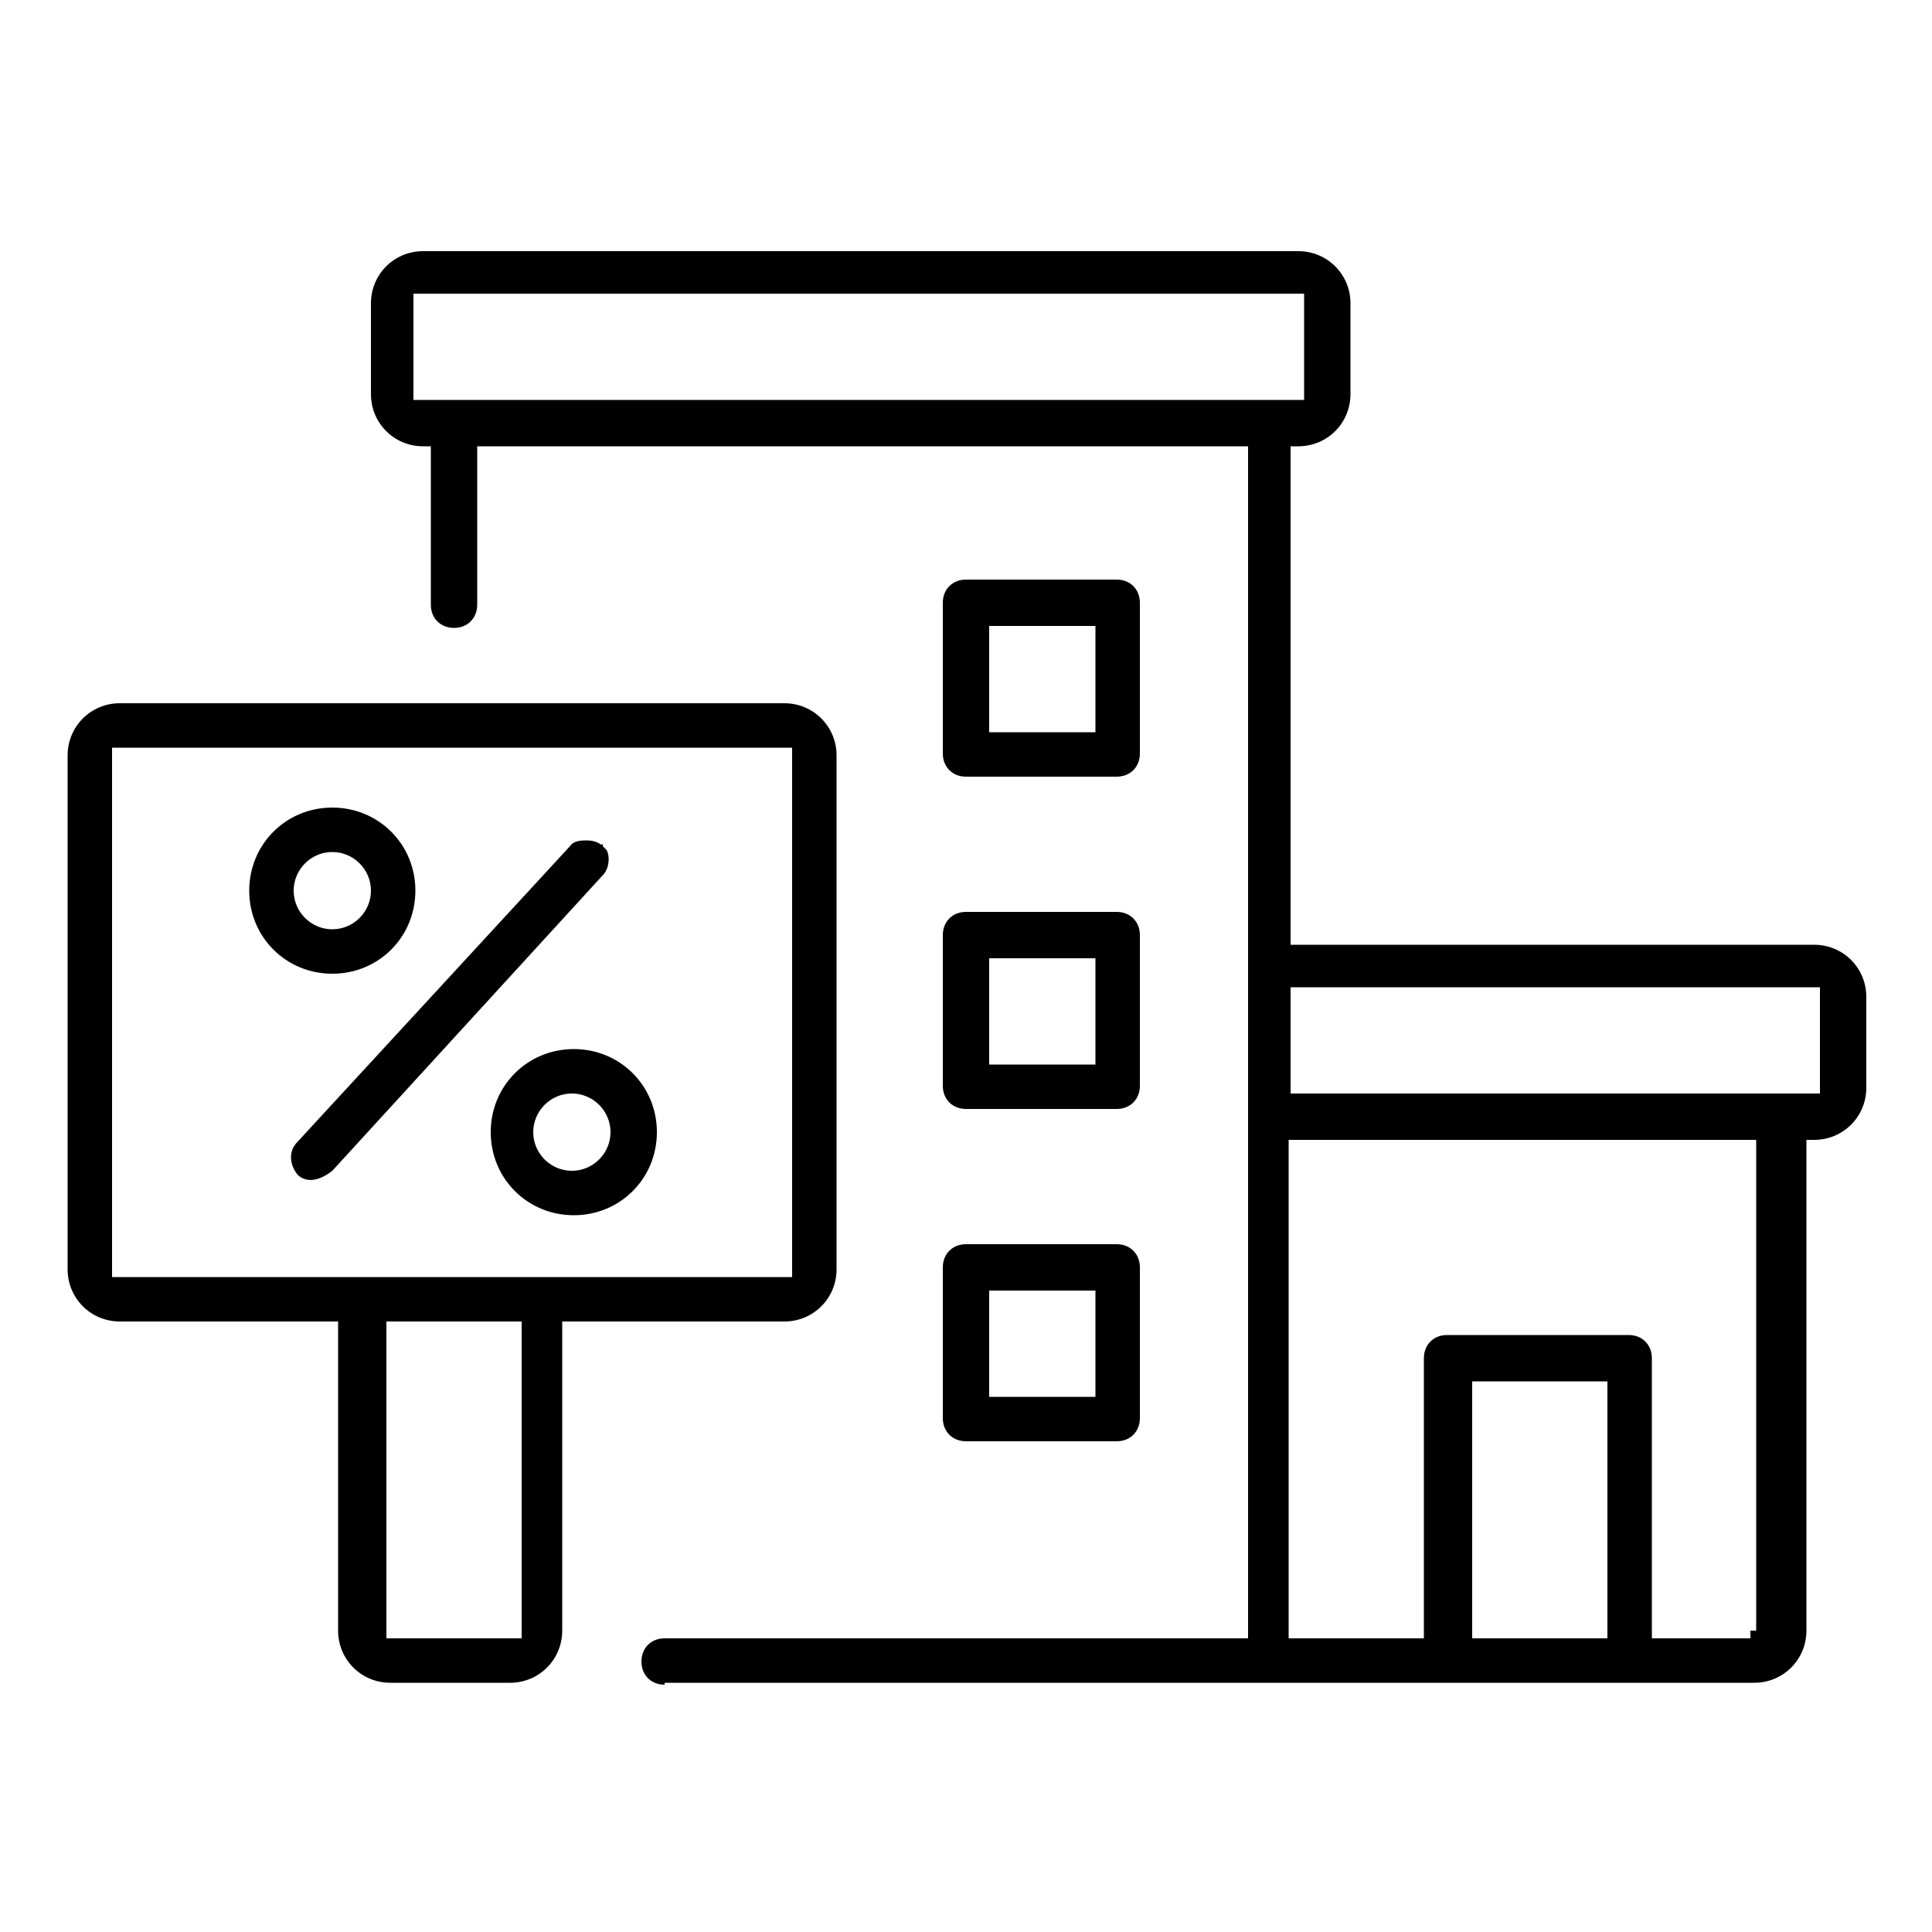
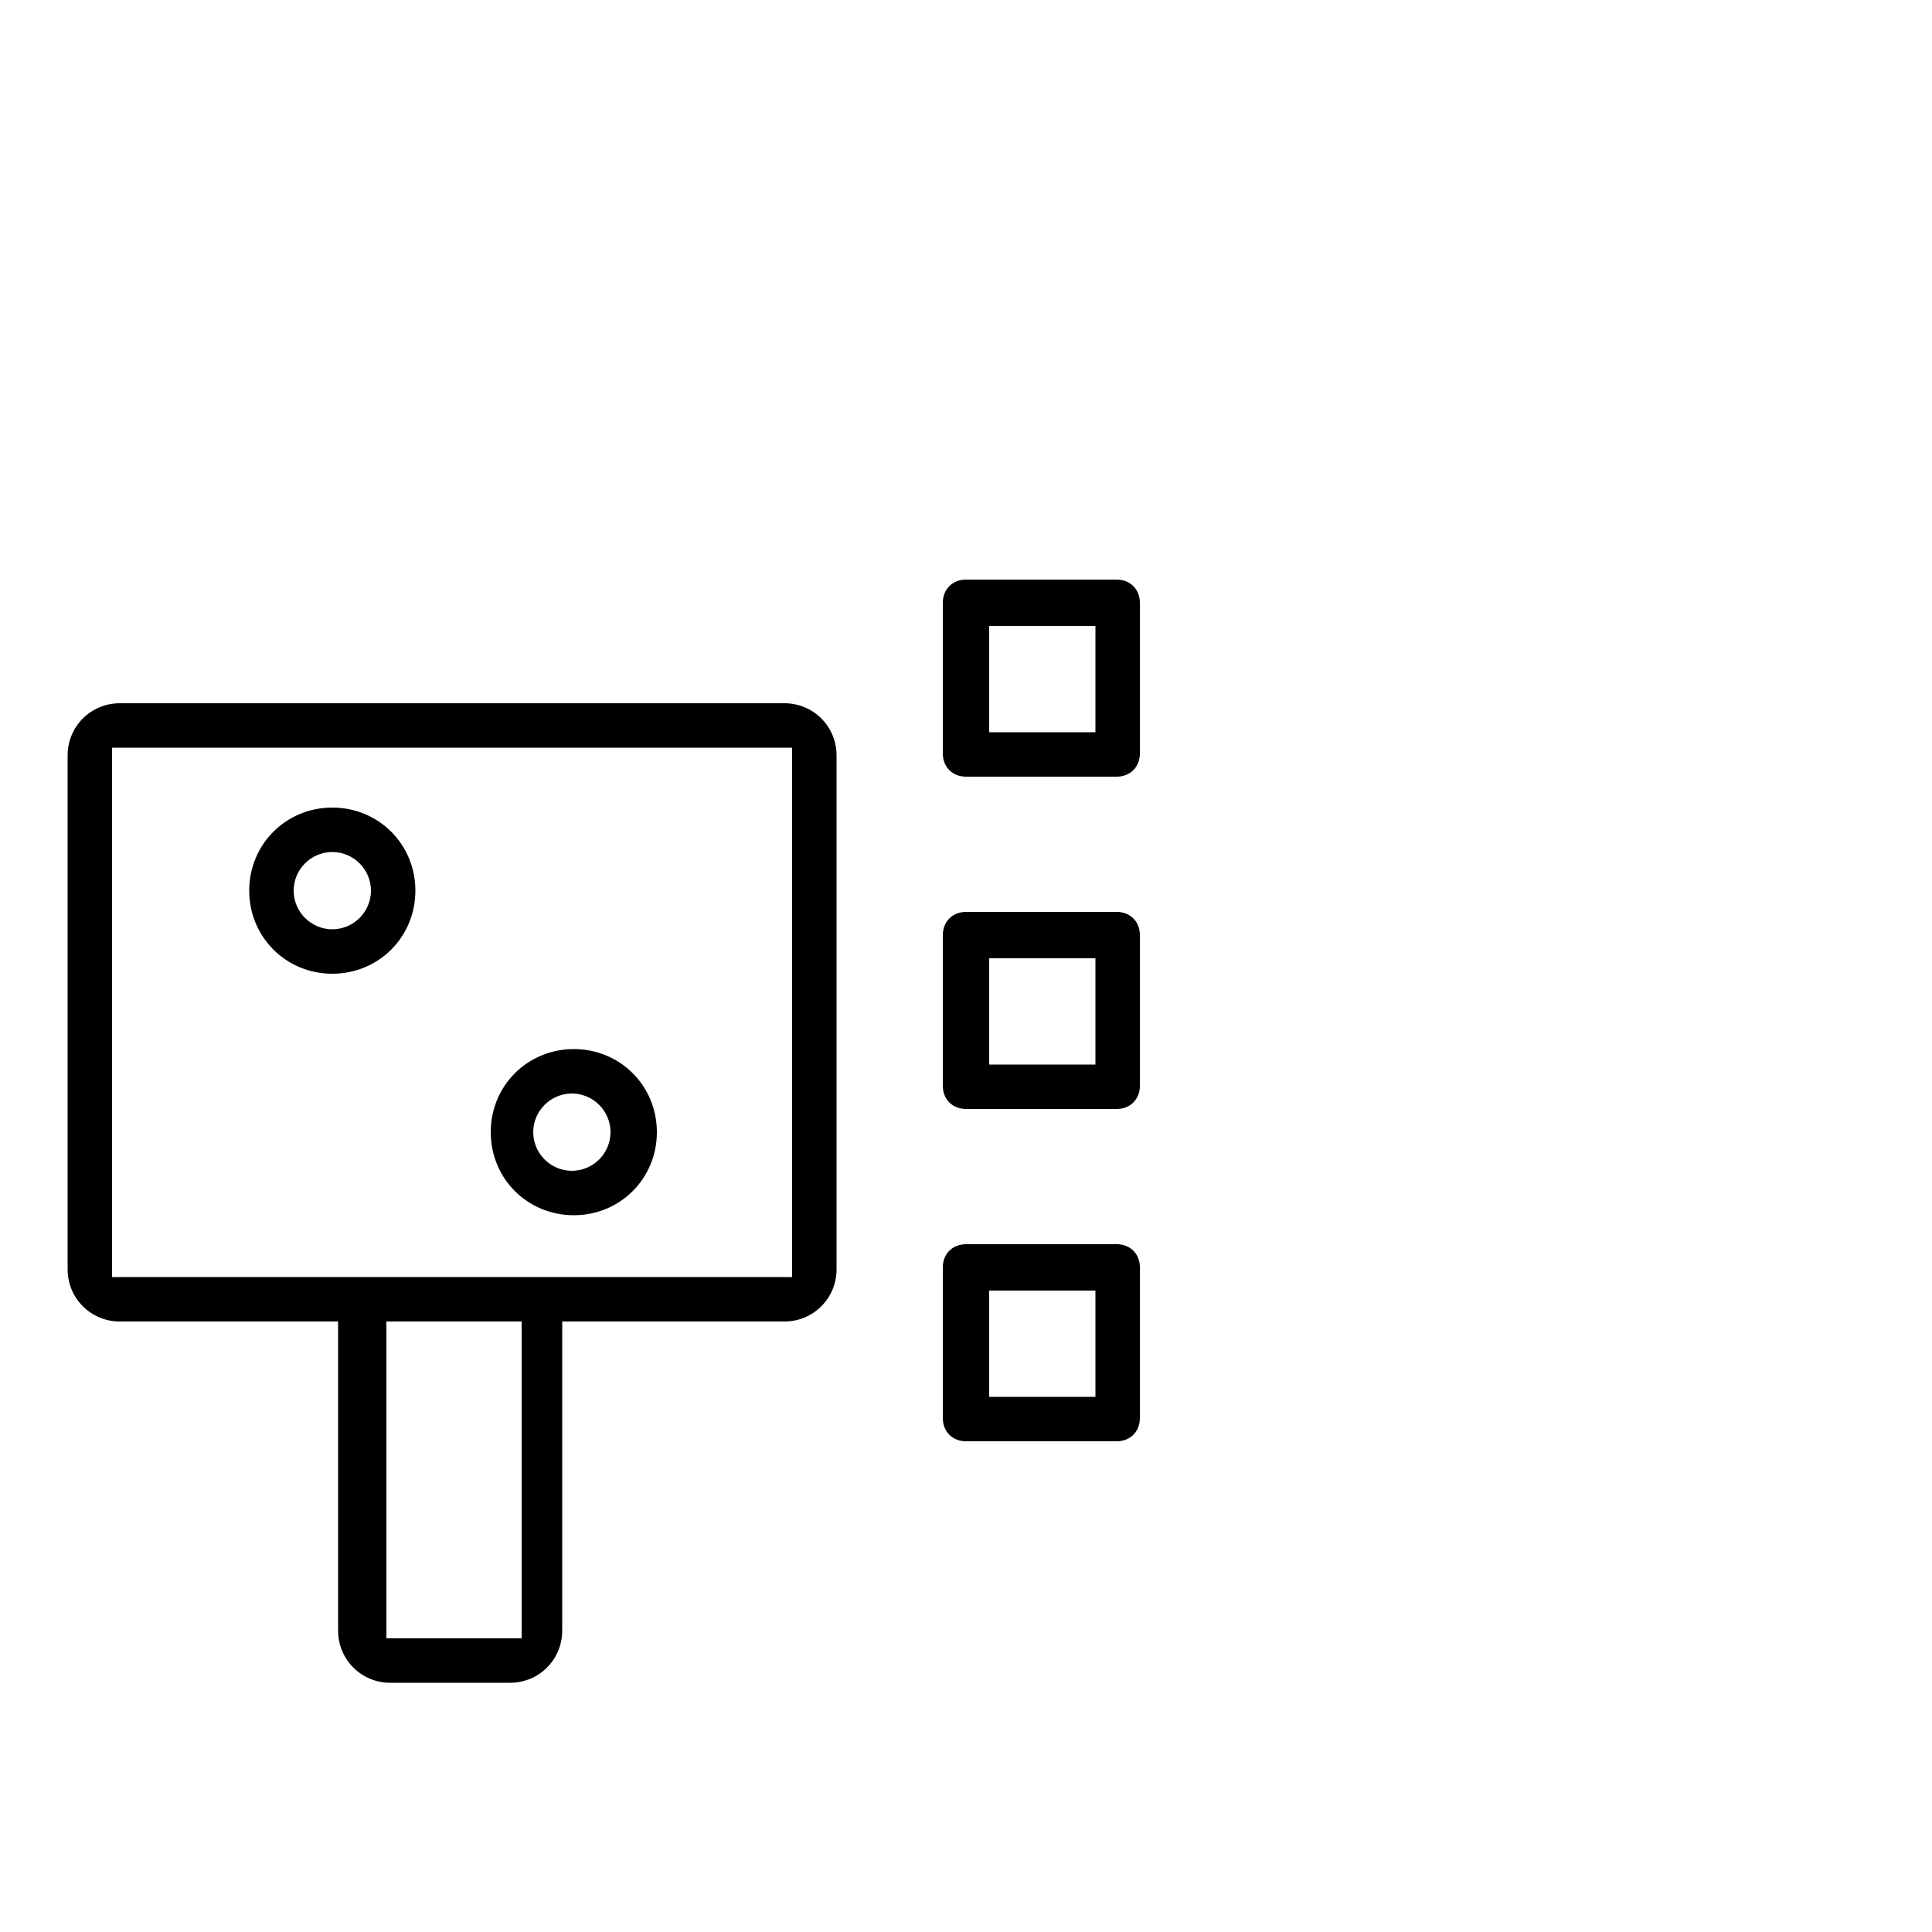
<svg xmlns="http://www.w3.org/2000/svg" id="Calque_1" version="1.1" viewBox="0 0 100 100">
  <g id="Calque_11" data-name="Calque_1">
-     <path d="M34.4,87.1h56.4c1.5,0,2.7-1.2,2.7-2.7v-25.4h.4c1.5,0,2.7-1.2,2.7-2.7v-4.7c0-1.5-1.2-2.7-2.7-2.7h-.3c0,0-26.8,0-26.8,0v-25.8h.4c1.5,0,2.7-1.2,2.7-2.7v-4.7c0-1.5-1.2-2.7-2.7-2.7H21.9c-1.5,0-2.7,1.2-2.7,2.7v4.7c0,1.5,1.2,2.7,2.7,2.7h.4v8.2c0,.7.5,1.2,1.2,1.2s1.2-.5,1.2-1.2v-8.2h39.9v61.7h-30.2c-.7,0-1.2.5-1.2,1.2s.5,1.2,1.2,1.2ZM83.2,84.8h-7v-13.3h7v13.3ZM90.9,84.4h-.3v.4h-5.1v-14.5c0-.7-.5-1.2-1.2-1.2h-9.4c-.7,0-1.2.5-1.2,1.2v14.5h-7v-25.8h24.2s0,25.4,0,25.4ZM94.2,51.1v5.5h-27.4v-5.5h27.4ZM21.4,20.7v-5.5h46.1v5.5H21.4Z" />
    <path d="M20.2,87.1h6.2c1.5,0,2.7-1.2,2.7-2.7v-16h11.5c1.5,0,2.7-1.2,2.7-2.7v-26.6c0-1.5-1.2-2.7-2.7-2.7H6.2c-1.5,0-2.7,1.2-2.7,2.7v26.6c0,1.5,1.2,2.7,2.7,2.7h11.3v16c0,1.5,1.2,2.7,2.7,2.7ZM27,84.8h-7v-16.4h7v16.4ZM5.8,66.1v-27.4h35.2v27.4H5.8Z" />
    <path d="M17.2,41.8c-2.4,0-4.3,1.9-4.3,4.3s1.9,4.3,4.3,4.3,4.3-1.9,4.3-4.3-1.9-4.3-4.3-4.3ZM17.2,48.1c-1.1,0-2-.9-2-2s.9-2,2-2,2,.9,2,2-.9,2-2,2Z" />
    <path d="M29.7,54.3c-2.4,0-4.3,1.9-4.3,4.3s1.9,4.3,4.3,4.3,4.3-1.9,4.3-4.3-1.9-4.3-4.3-4.3ZM29.6,60.6c-1.1,0-2-.9-2-2s.9-2,2-2,2,.9,2,2-.9,2-2,2Z" />
-     <path d="M31.2,43.8c-.2-.2-.5-.3-.8-.3s-.7,0-.9.3l-14.1,15.3c-.5.5-.4,1.2,0,1.7.3.3.9.5,1.8-.2l14-15.3c.3-.3.4-.9.2-1.3h0l-.3-.3h.1Z" />
    <path d="M48.8,39c0,.7.5,1.2,1.2,1.2h7.8c.7,0,1.2-.5,1.2-1.2v-7.8c0-.7-.5-1.2-1.2-1.2h-7.8c-.7,0-1.2.5-1.2,1.2v7.8ZM51.2,32.4h5.5v5.5h-5.5v-5.5Z" />
    <path d="M48.8,56.2c0,.7.5,1.2,1.2,1.2h7.8c.7,0,1.2-.5,1.2-1.2v-7.8c0-.7-.5-1.2-1.2-1.2h-7.8c-.7,0-1.2.5-1.2,1.2v7.8ZM51.2,49.6h5.5v5.5h-5.5v-5.5Z" />
    <path d="M48.8,73.4c0,.7.5,1.2,1.2,1.2h7.8c.7,0,1.2-.5,1.2-1.2v-7.8c0-.7-.5-1.2-1.2-1.2h-7.8c-.7,0-1.2.5-1.2,1.2v7.8ZM51.2,66.8h5.5v5.5h-5.5v-5.5Z" />
  </g>
</svg>